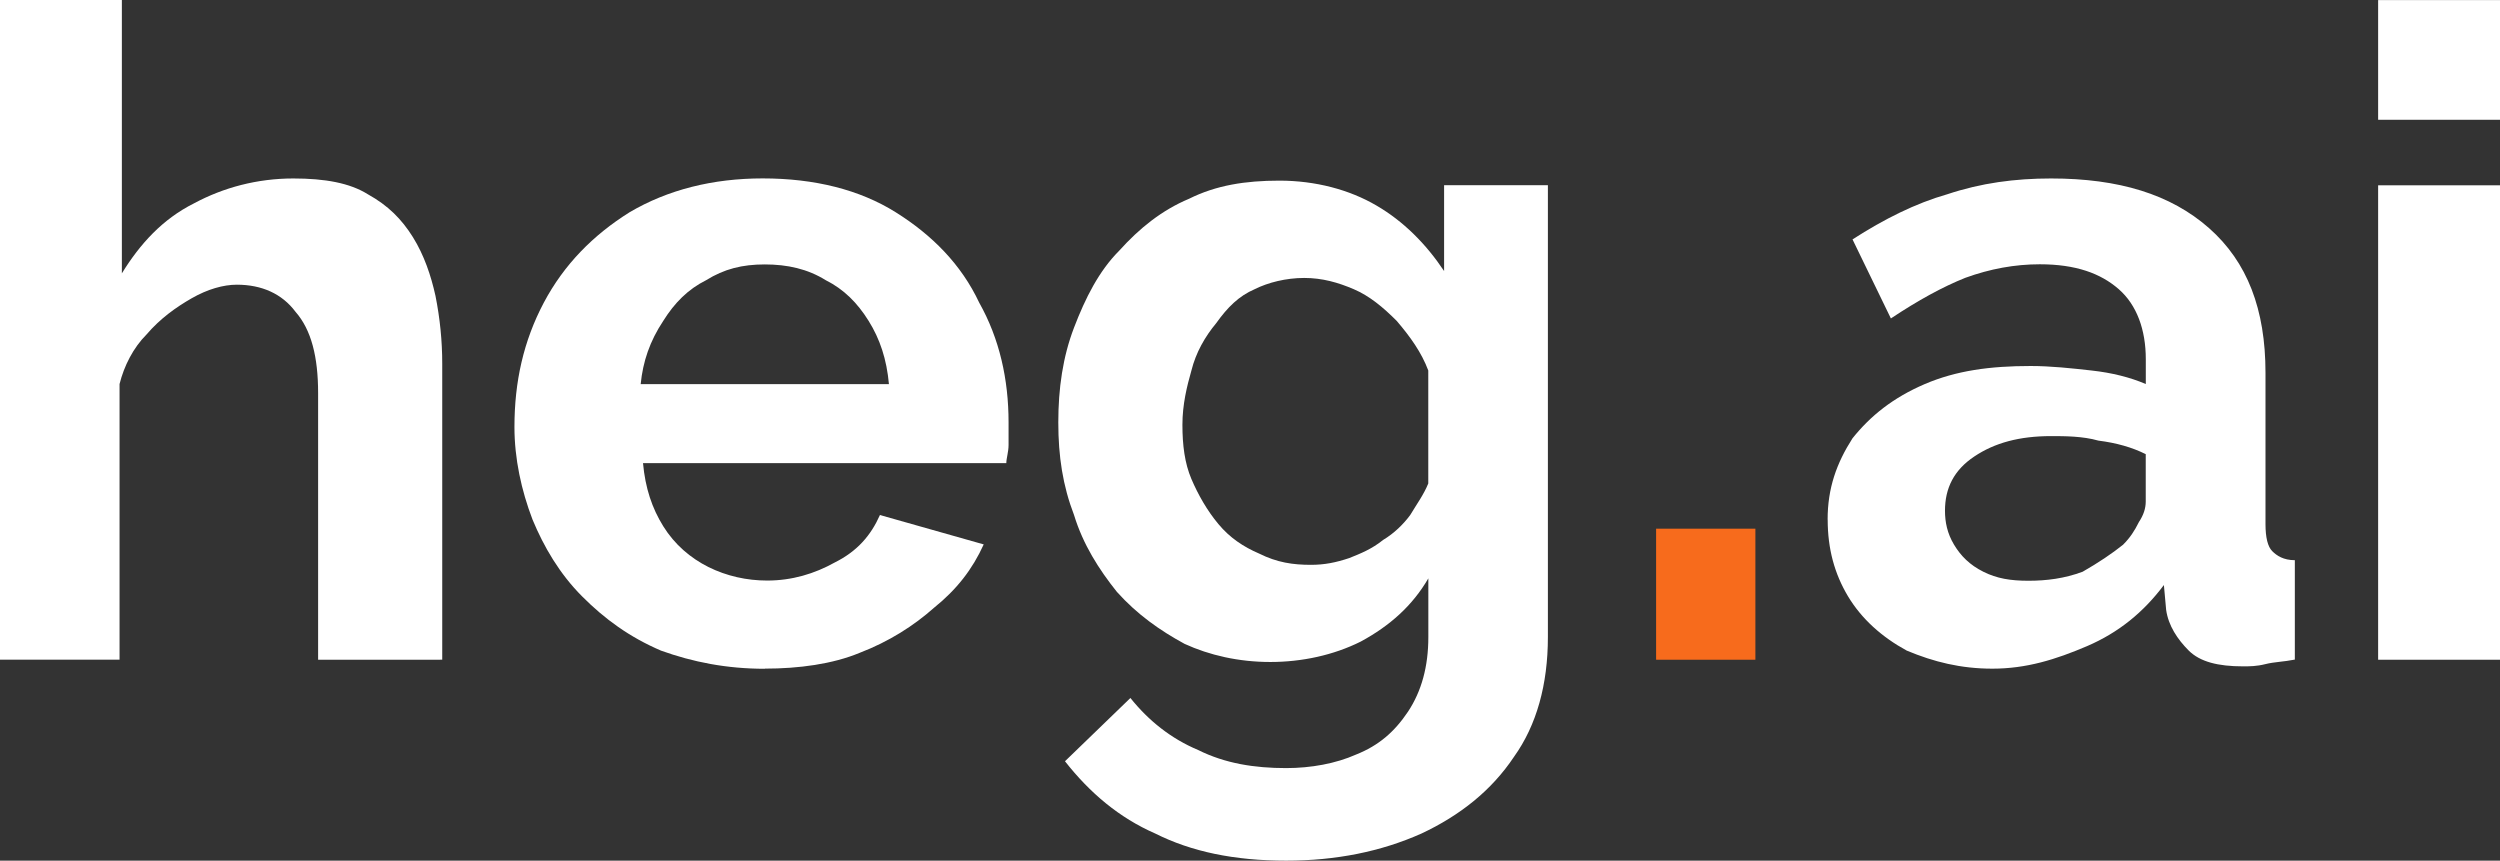
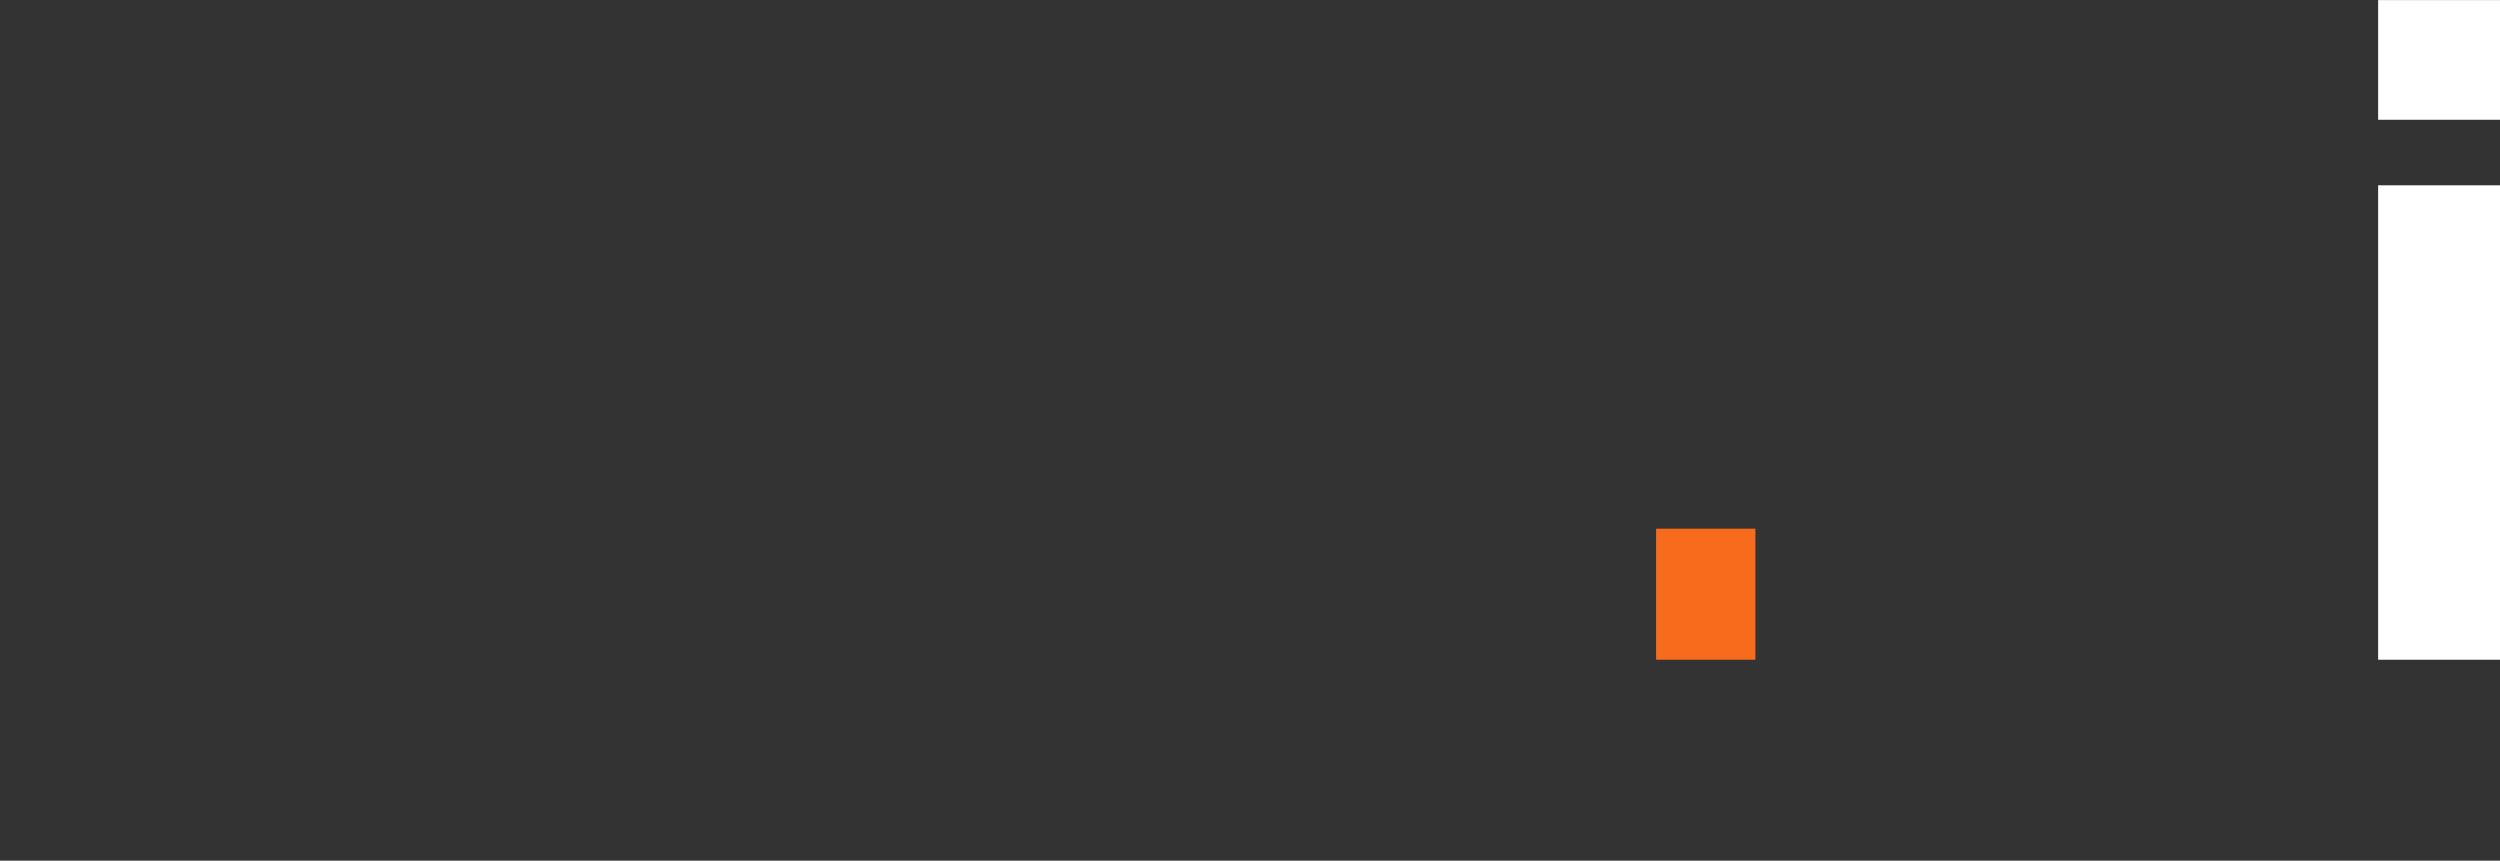
<svg xmlns="http://www.w3.org/2000/svg" width="122" height="42" viewBox="0 0 122 42" fill="none">
  <rect x="0" y="0" width="122" height="42" fill="#333333" stroke="none" />
-   <path fill-rule="evenodd" clip-rule="evenodd" d="M21.472 32.195H15.524V19.185C15.524 17.421 15.195 16.097 14.422 15.217C13.763 14.334 12.77 13.893 11.558 13.893C10.899 13.893 10.126 14.114 9.357 14.554C8.588 14.994 7.815 15.547 7.156 16.317C6.497 16.977 6.054 17.861 5.834 18.741V32.191H0V0H5.947V13.34C6.83 11.906 7.929 10.693 9.47 9.922C10.902 9.152 12.554 8.709 14.316 8.709C15.857 8.709 17.07 8.929 17.949 9.479C18.941 10.029 19.6 10.693 20.15 11.573C20.699 12.456 21.032 13.446 21.252 14.44C21.472 15.544 21.581 16.644 21.581 17.747V32.191H21.472V32.195Z" fill="white" />
-   <path fill-rule="evenodd" clip-rule="evenodd" d="M37.326 32.636C35.455 32.636 33.803 32.306 32.261 31.752C30.72 31.092 29.508 30.208 28.409 29.105C27.306 28.001 26.537 26.681 25.988 25.357C25.439 23.923 25.105 22.38 25.105 20.836C25.105 18.632 25.545 16.648 26.537 14.771C27.53 12.897 28.958 11.463 30.72 10.36C32.591 9.256 34.792 8.706 37.217 8.706C39.751 8.706 41.952 9.256 43.713 10.36C45.475 11.463 46.907 12.897 47.786 14.771C48.778 16.535 49.218 18.518 49.218 20.612C49.218 20.942 49.218 21.382 49.218 21.716C49.218 22.046 49.108 22.376 49.108 22.6H31.379C31.489 23.813 31.819 24.803 32.371 25.687C32.921 26.571 33.693 27.231 34.572 27.671C35.455 28.111 36.444 28.331 37.436 28.331C38.648 28.331 39.747 28.001 40.74 27.447C41.842 26.897 42.501 26.123 42.941 25.133L48.005 26.567C47.456 27.781 46.684 28.771 45.585 29.655C44.592 30.538 43.384 31.308 41.952 31.858C40.63 32.408 38.978 32.629 37.326 32.629V32.636ZM31.269 18.746H43.38C43.27 17.532 42.941 16.542 42.388 15.658C41.838 14.774 41.175 14.114 40.297 13.674C39.414 13.124 38.425 12.904 37.323 12.904C36.221 12.904 35.342 13.124 34.459 13.674C33.577 14.114 32.917 14.778 32.368 15.658C31.709 16.652 31.375 17.642 31.265 18.746H31.269Z" fill="white" />
-   <path fill-rule="evenodd" clip-rule="evenodd" d="M61.99 32.305C60.449 32.305 59.017 31.975 57.808 31.421C56.596 30.761 55.497 29.988 54.505 28.884C53.622 27.78 52.853 26.57 52.414 25.136C51.864 23.703 51.645 22.269 51.645 20.615C51.645 18.961 51.864 17.418 52.414 15.984C52.963 14.55 53.626 13.227 54.615 12.236C55.607 11.133 56.706 10.253 58.028 9.699C59.35 9.039 60.782 8.815 62.434 8.815C64.195 8.815 65.847 9.255 67.169 10.029C68.491 10.799 69.59 11.903 70.472 13.227V9.039H75.537V31.088C75.537 33.401 74.988 35.389 73.885 36.929C72.783 38.583 71.241 39.796 69.37 40.676C67.388 41.56 65.188 42 62.763 42C60.229 42 58.138 41.56 56.376 40.676C54.615 39.906 53.183 38.693 51.971 37.149L55.164 34.062C56.047 35.165 57.145 36.045 58.467 36.599C59.789 37.259 61.221 37.483 62.763 37.483C63.975 37.483 65.184 37.263 66.176 36.822C67.279 36.383 68.048 35.719 68.711 34.729C69.37 33.735 69.703 32.525 69.703 31.091V28.224C68.934 29.547 67.832 30.538 66.4 31.311C65.078 31.971 63.536 32.305 61.994 32.305H61.99ZM63.972 27.564C64.631 27.564 65.184 27.454 65.843 27.234C66.393 27.014 66.945 26.794 67.495 26.35C68.044 26.02 68.487 25.58 68.817 25.136C69.147 24.586 69.476 24.143 69.7 23.593V18.081C69.37 17.198 68.817 16.428 68.158 15.658C67.498 14.997 66.836 14.444 66.067 14.114C65.297 13.784 64.525 13.564 63.646 13.564C62.763 13.564 61.884 13.784 61.225 14.114C60.456 14.444 59.903 14.997 59.353 15.768C58.804 16.428 58.361 17.201 58.141 18.081C57.922 18.851 57.702 19.735 57.702 20.729C57.702 21.722 57.812 22.602 58.141 23.376C58.471 24.146 58.91 24.92 59.463 25.58C60.013 26.24 60.675 26.684 61.445 27.014C62.327 27.454 63.096 27.564 63.979 27.564H63.972Z" fill="white" />
-   <path fill-rule="evenodd" clip-rule="evenodd" d="M89.188 25.36C89.188 23.816 89.627 22.602 90.4 21.392C91.282 20.289 92.381 19.409 93.923 18.745C95.465 18.085 97.116 17.861 99.097 17.861C100.09 17.861 101.079 17.971 102.071 18.081C103.064 18.191 103.943 18.411 104.715 18.741V17.528C104.715 16.094 104.276 14.88 103.393 14.11C102.511 13.34 101.302 12.897 99.54 12.897C98.328 12.897 97.12 13.117 95.908 13.557C94.805 13.997 93.597 14.66 92.275 15.54L90.403 11.683C91.945 10.689 93.487 9.919 95.029 9.479C96.68 8.929 98.332 8.709 100.093 8.709C103.397 8.709 105.927 9.479 107.802 11.133C109.674 12.787 110.556 15.1 110.556 18.188V25.573C110.556 26.233 110.666 26.677 110.886 26.897C111.106 27.117 111.435 27.337 111.988 27.337V32.188C111.439 32.298 110.996 32.298 110.556 32.408C110.117 32.518 109.787 32.518 109.454 32.518C108.242 32.518 107.363 32.298 106.81 31.748C106.261 31.198 105.818 30.534 105.708 29.764L105.598 28.55C104.605 29.874 103.397 30.864 101.855 31.528C100.313 32.188 98.881 32.631 97.23 32.631C95.688 32.631 94.366 32.301 93.047 31.748C91.835 31.088 90.846 30.204 90.183 29.1C89.524 27.997 89.191 26.787 89.191 25.353L89.188 25.36ZM103.613 26.574C103.943 26.244 104.162 25.913 104.382 25.47C104.602 25.14 104.712 24.81 104.712 24.476V22.163C104.052 21.832 103.28 21.612 102.401 21.502C101.632 21.282 100.749 21.282 100.09 21.282C98.548 21.282 97.336 21.612 96.347 22.276C95.355 22.936 94.915 23.82 94.915 24.923C94.915 25.474 95.025 26.027 95.355 26.577C95.684 27.127 96.124 27.571 96.787 27.901C97.446 28.231 98.109 28.341 98.988 28.341C99.87 28.341 100.749 28.231 101.632 27.901C102.401 27.461 103.064 27.017 103.613 26.577V26.574Z" fill="white" />
  <path fill-rule="evenodd" clip-rule="evenodd" d="M116.053 32.195V9.043H122V32.195H116.053ZM116.053 5.845V0.004H122V5.845H116.053Z" fill="white" />
  <path fill-rule="evenodd" clip-rule="evenodd" d="M80.818 32.195V25.8H85.663V32.195H80.818Z" fill="#F76B1C" />
</svg>